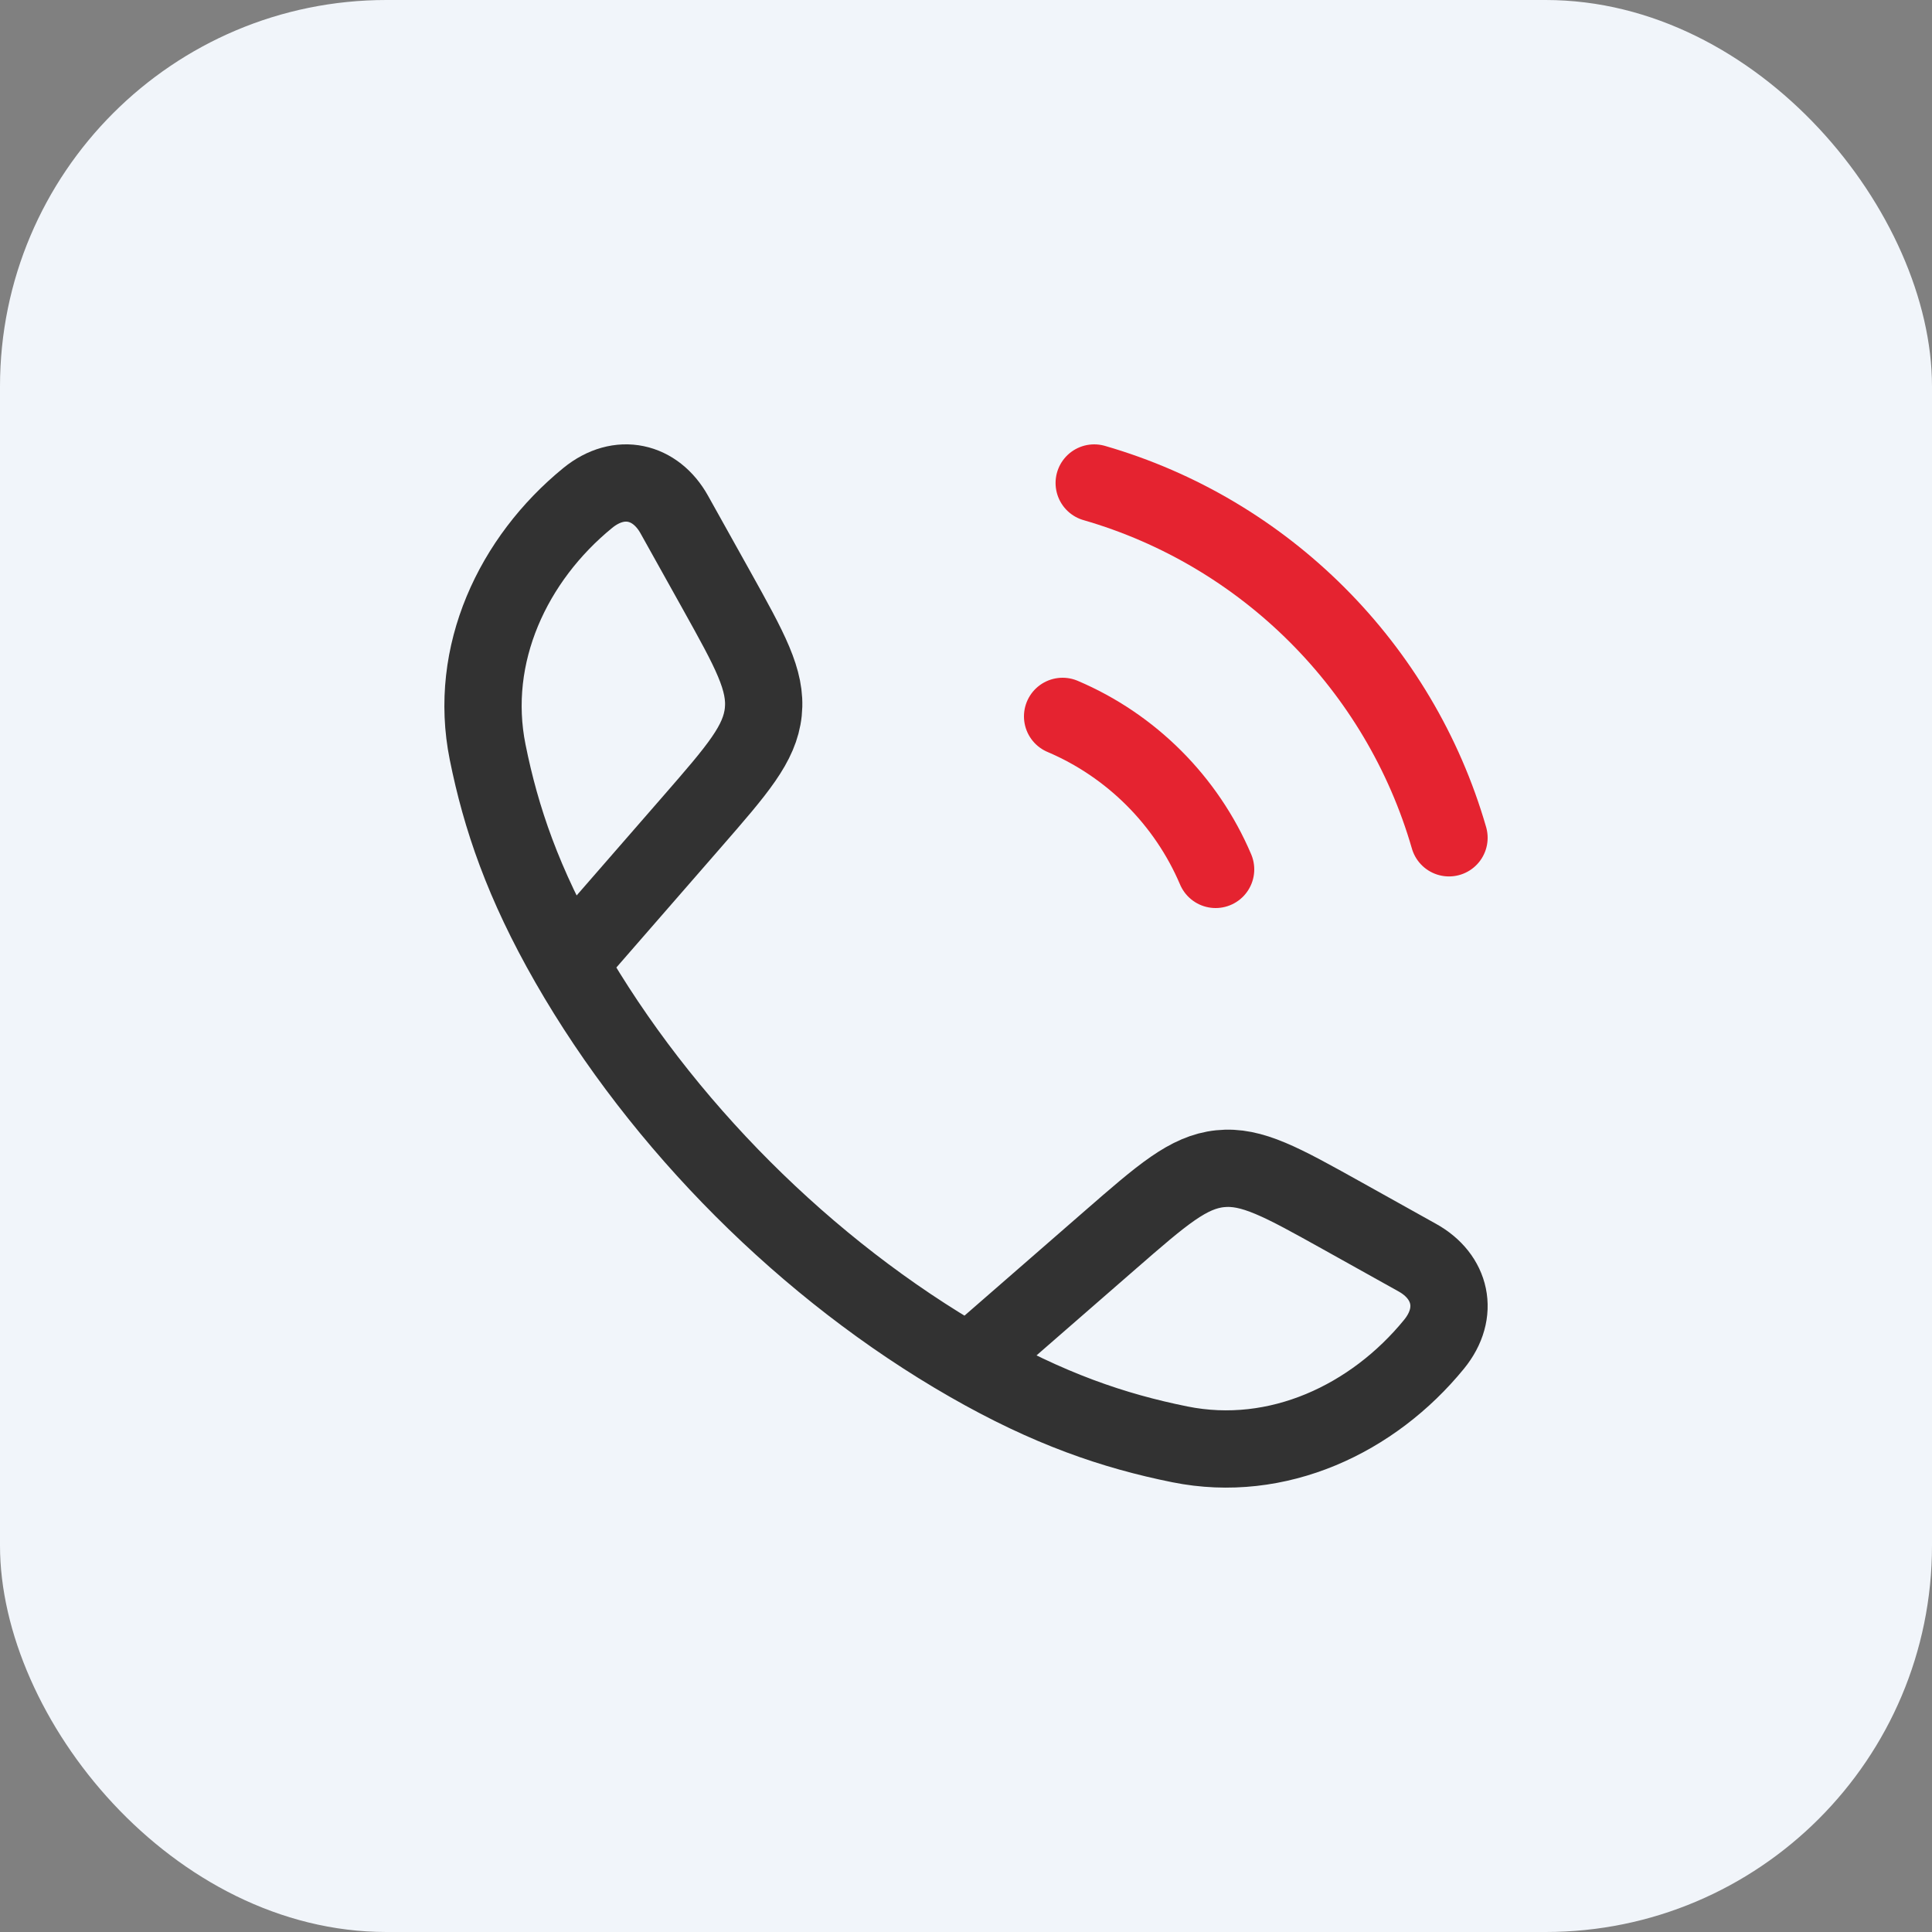
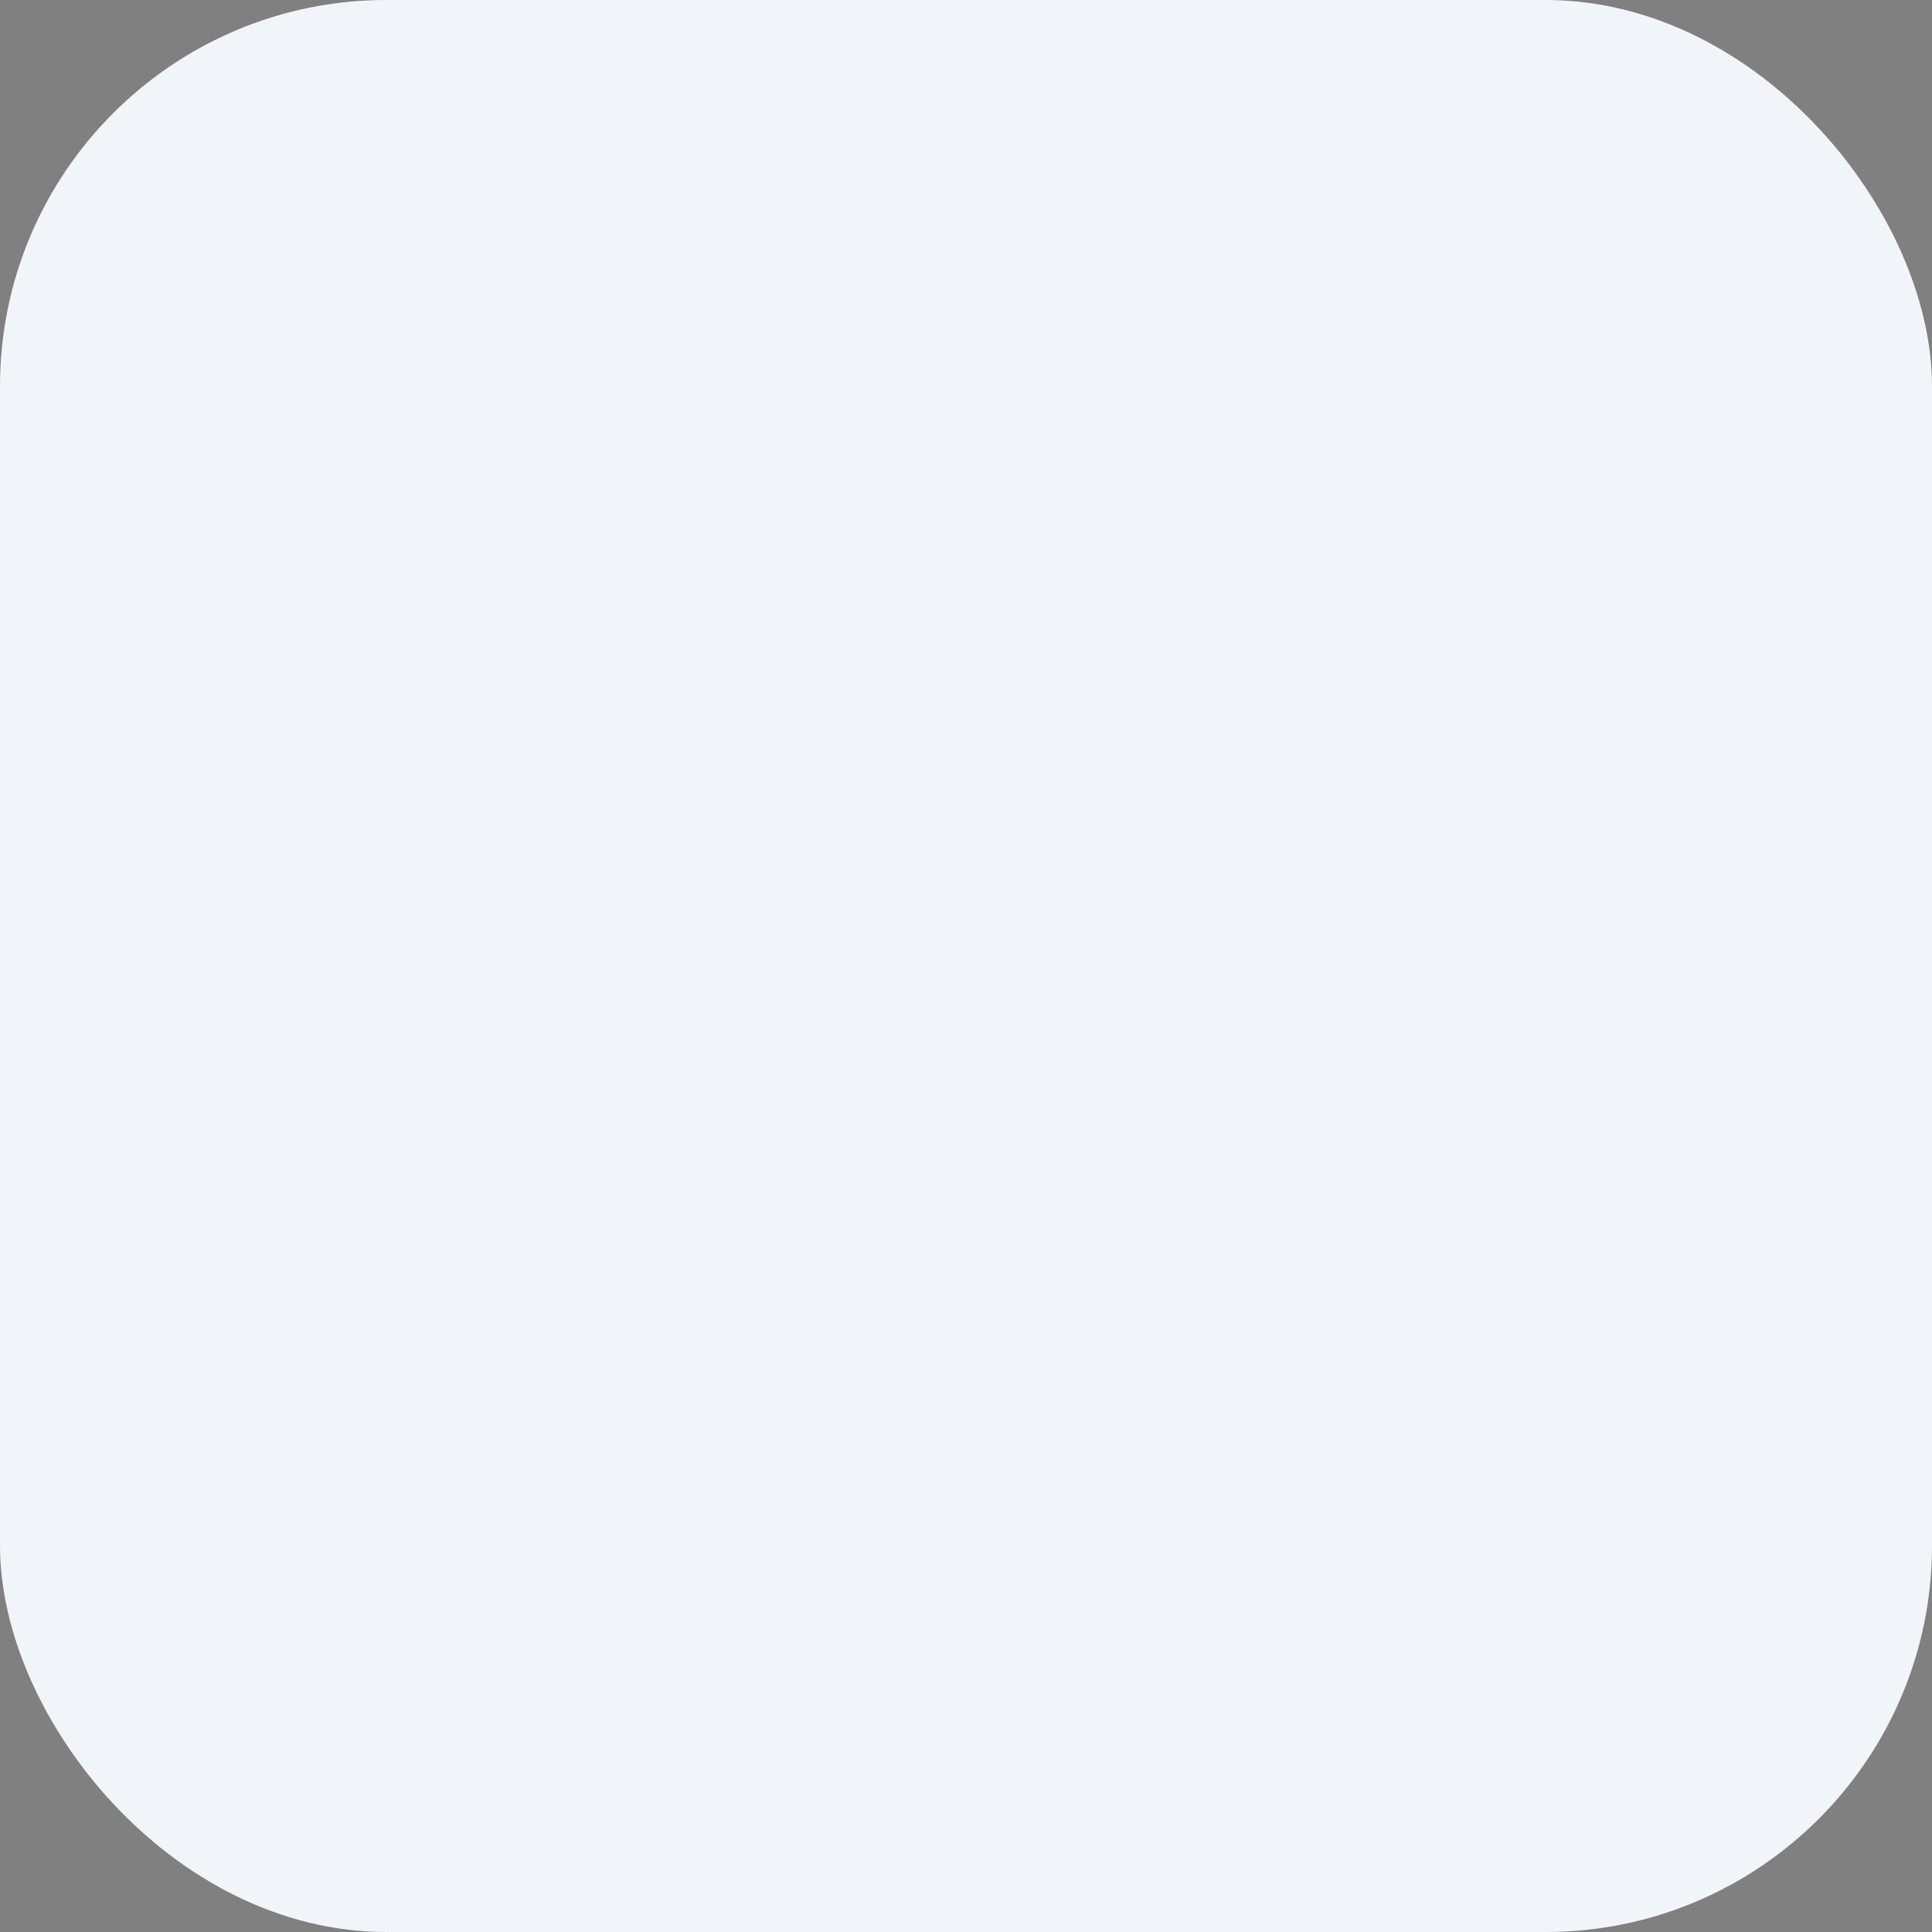
<svg xmlns="http://www.w3.org/2000/svg" width="25" height="25" viewBox="0 0 25 25" fill="none">
  <rect x="0" y="0" width="25" height="25" fill="#808080" stroke="none" />
  <rect width="25" height="25" rx="5" fill="#F1F5FA" />
  <g clip-path="url(#clip0_2_747)">
    <path d="M7.361 12.464C6.769 11.431 6.482 10.587 6.31 9.732C6.055 8.467 6.639 7.232 7.606 6.443C8.015 6.11 8.483 6.224 8.725 6.658L9.271 7.637C9.703 8.413 9.92 8.801 9.877 9.212C9.834 9.624 9.542 9.959 8.959 10.629L7.361 12.464ZM7.361 12.464C8.56 14.555 10.442 16.438 12.536 17.639M12.536 17.639C13.569 18.232 14.413 18.518 15.268 18.69C16.533 18.945 17.768 18.361 18.557 17.394C18.89 16.985 18.776 16.517 18.342 16.275L17.363 15.729C16.587 15.297 16.199 15.08 15.788 15.123C15.376 15.166 15.041 15.458 14.371 16.041L12.536 17.639Z" stroke="#323232" stroke-linejoin="round" />
    <path d="M13.75 9.27C14.639 9.648 15.352 10.361 15.73 11.25M14.159 6.25C16.369 6.888 18.112 8.63 18.75 10.841" stroke="#E52330" stroke-linecap="round" />
  </g>
  <defs>
    <clipPath id="clip0_2_747">
-       <rect width="15" height="15" fill="white" transform="translate(5 5)" />
-     </clipPath>
+       </clipPath>
  </defs>
</svg>